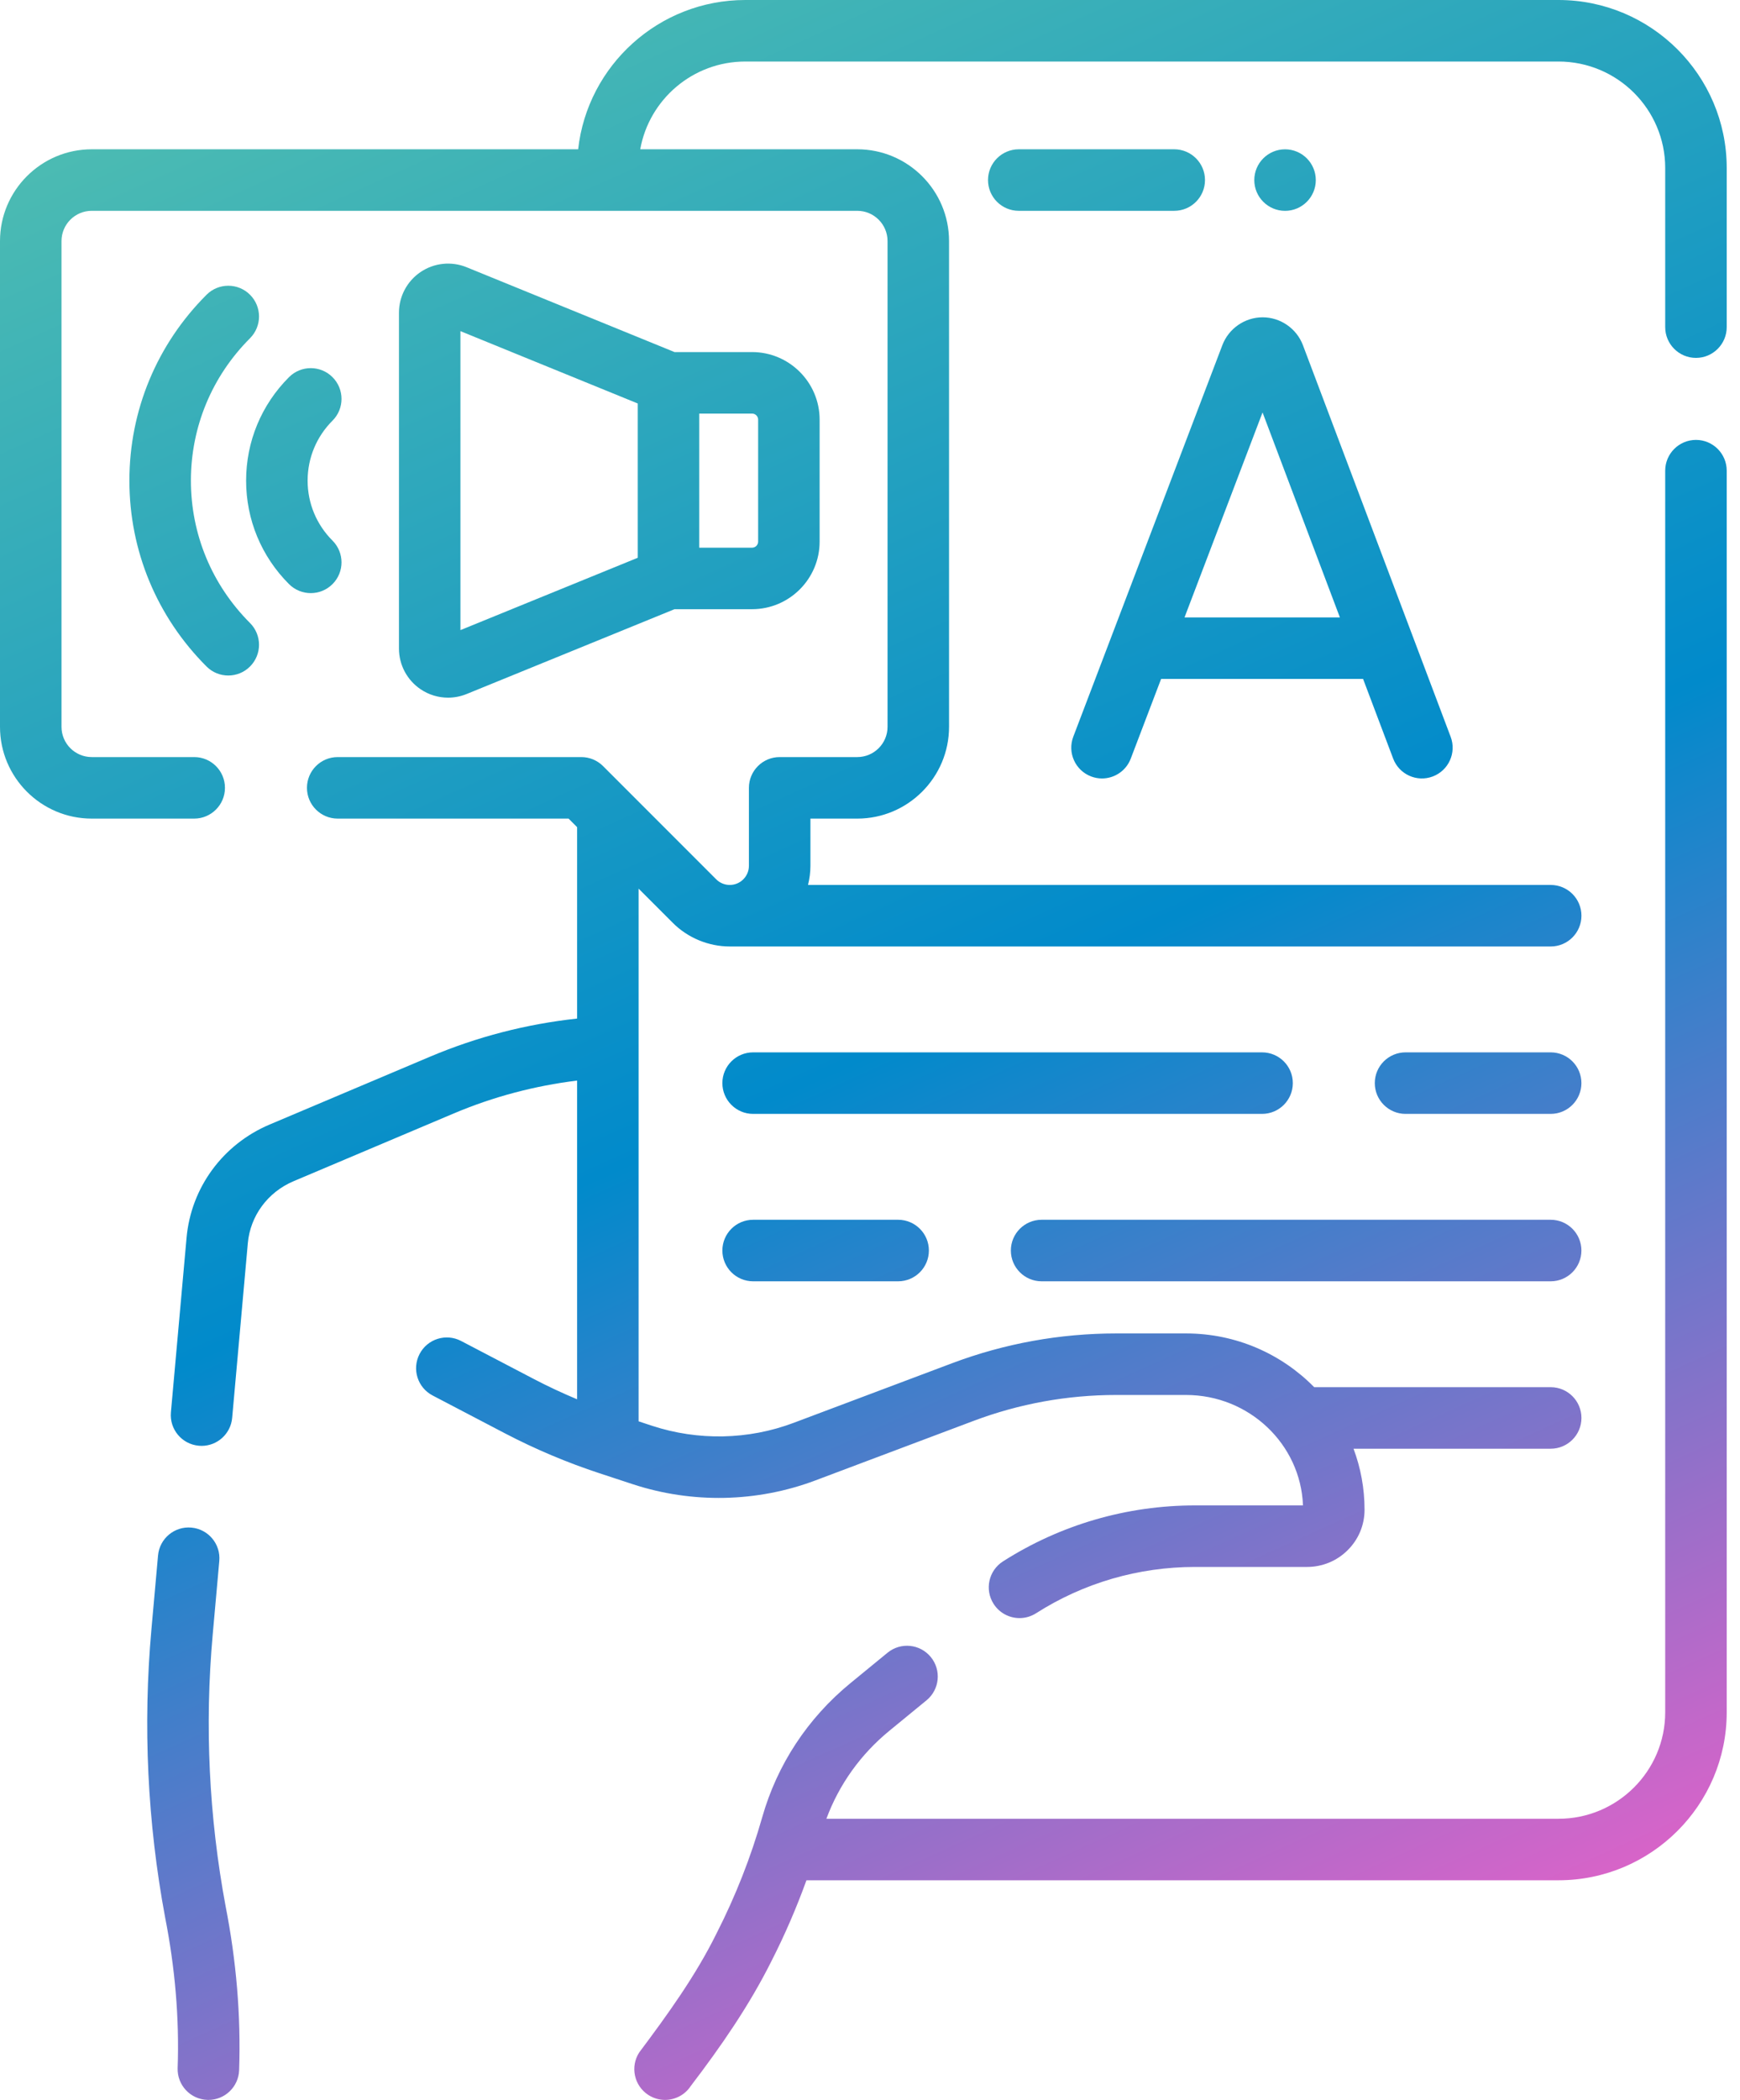
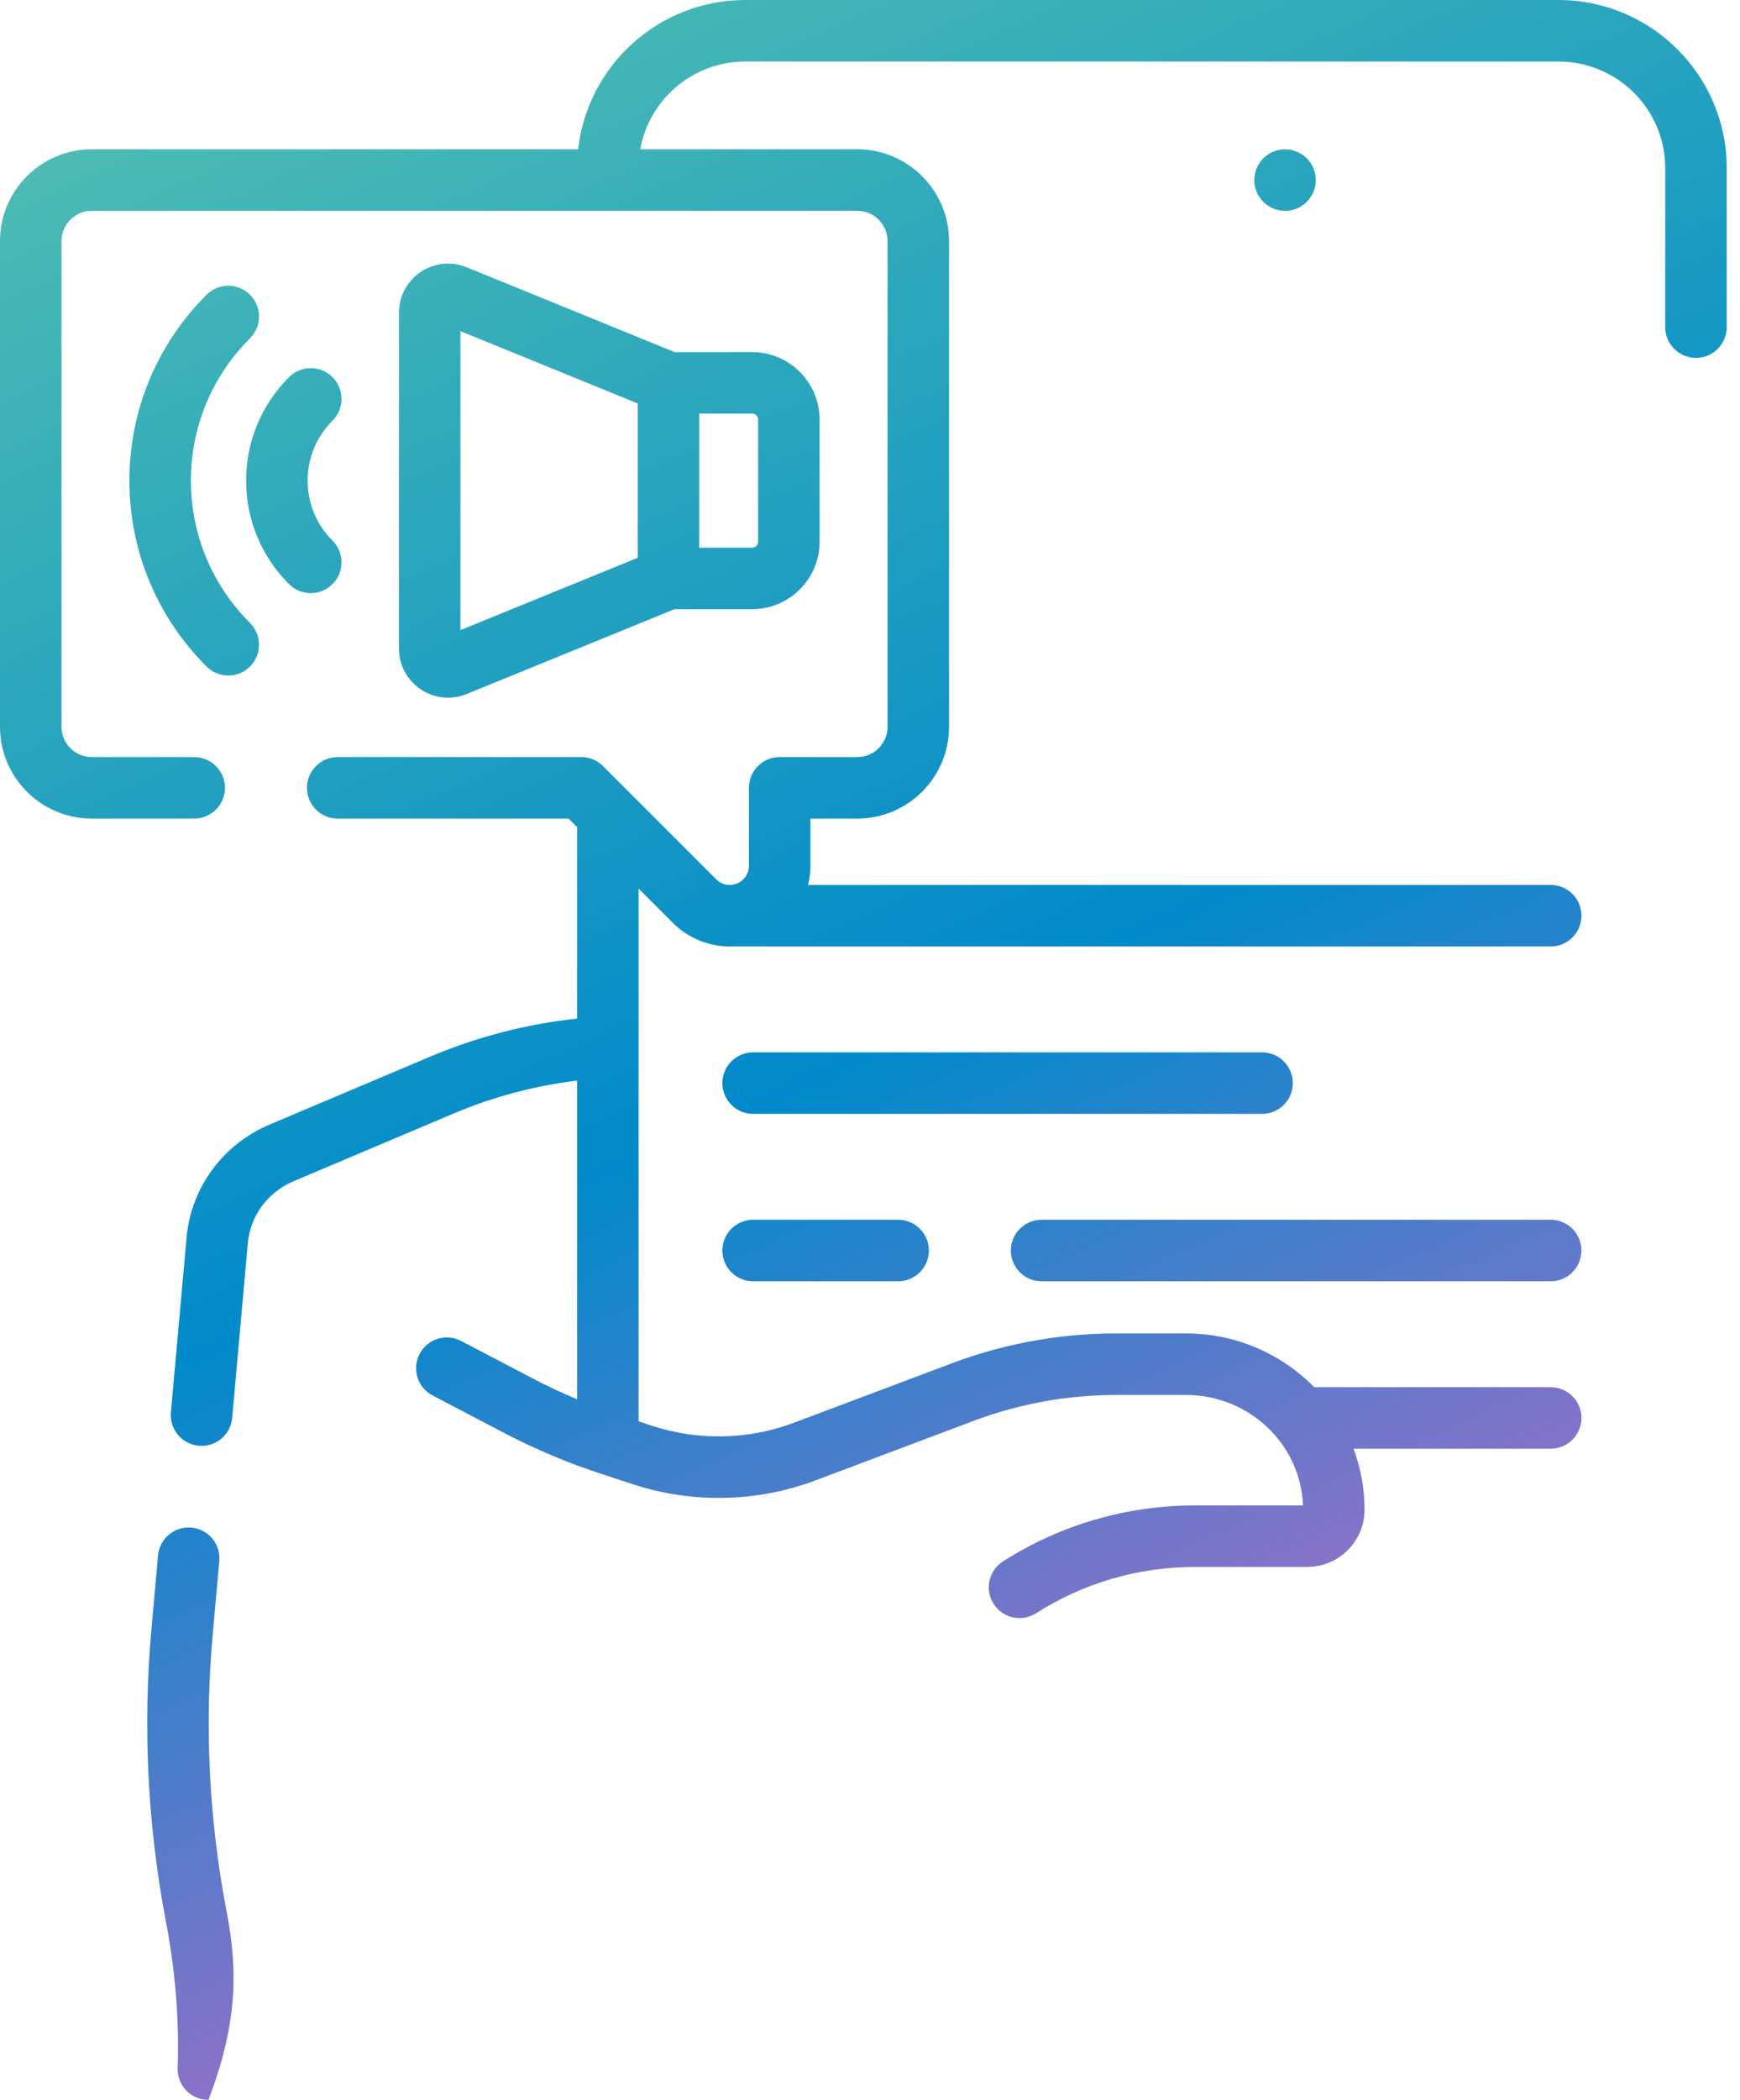
<svg xmlns="http://www.w3.org/2000/svg" width="63" height="76" viewBox="0 0 63 76" fill="none">
-   <path d="M8.169 68.993C7.565 65.754 7.407 62.447 7.701 59.164L7.94 56.495C7.995 55.883 7.543 55.342 6.93 55.287C6.317 55.231 5.777 55.684 5.722 56.296L5.483 58.965C5.171 62.451 5.338 65.962 5.979 69.397C6.332 71.19 6.497 73.025 6.432 74.849C6.412 75.464 6.893 75.979 7.508 75.999C7.521 75.999 7.533 76 7.546 76C8.143 76 8.638 75.525 8.658 74.924C8.727 72.936 8.551 70.941 8.169 68.993Z" fill="url(#paint0_linear_52_7163)" />
+   <path d="M8.169 68.993C7.565 65.754 7.407 62.447 7.701 59.164L7.94 56.495C7.995 55.883 7.543 55.342 6.93 55.287C6.317 55.231 5.777 55.684 5.722 56.296L5.483 58.965C5.171 62.451 5.338 65.962 5.979 69.397C6.332 71.19 6.497 73.025 6.432 74.849C6.412 75.464 6.893 75.979 7.508 75.999C7.521 75.999 7.533 76 7.546 76C8.727 72.936 8.551 70.941 8.169 68.993Z" fill="url(#paint0_linear_52_7163)" />
  <path d="M56.428 0H26.984C23.855 0 21.271 2.368 20.933 5.403H3.321C1.49 5.403 0 6.893 0 8.725V26.306C0 28.137 1.49 29.627 3.321 29.627H7.031C7.646 29.627 8.145 29.128 8.145 28.513C8.145 27.898 7.646 27.4 7.031 27.4H3.321C2.717 27.4 2.227 26.909 2.227 26.306V8.725C2.227 8.121 2.717 7.63 3.321 7.63H31.04C31.644 7.63 32.135 8.121 32.135 8.725V26.306C32.135 26.909 31.644 27.4 31.04 27.4H28.23C27.615 27.4 27.116 27.898 27.116 28.513V31.334C27.116 31.716 26.806 32.027 26.425 32.028H26.423C26.423 32.028 26.423 32.028 26.423 32.028C26.238 32.028 26.064 31.956 25.932 31.825L21.834 27.726C21.625 27.517 21.342 27.4 21.047 27.4H12.227C11.612 27.4 11.114 27.898 11.114 28.514C11.114 29.128 11.612 29.627 12.227 29.627H20.586L20.895 29.936V36.864C19.059 37.062 17.271 37.525 15.569 38.244L9.763 40.699C8.069 41.414 6.917 42.984 6.755 44.796L6.188 51.116C6.133 51.728 6.585 52.27 7.198 52.324C7.232 52.328 7.265 52.329 7.299 52.329C7.868 52.329 8.354 51.894 8.406 51.315L8.973 44.994C9.061 44.004 9.696 43.144 10.63 42.75L16.436 40.295C17.863 39.692 19.359 39.297 20.895 39.108V50.643C20.363 50.42 19.841 50.177 19.332 49.911L16.694 48.532C16.149 48.247 15.476 48.458 15.192 49.003C14.907 49.548 15.118 50.221 15.663 50.505L18.301 51.885C19.393 52.454 20.539 52.937 21.708 53.321L22.915 53.718C25.063 54.422 27.407 54.374 29.516 53.582L31.384 52.879C32.707 52.381 34.096 51.859 35.252 51.424C36.907 50.802 38.644 50.487 40.415 50.487H42.942C45.225 50.487 47.093 52.266 47.177 54.484H43.267C40.795 54.484 38.391 55.185 36.315 56.51C35.796 56.841 35.644 57.529 35.975 58.047C36.188 58.38 36.547 58.562 36.915 58.562C37.12 58.562 37.327 58.505 37.513 58.387C39.231 57.29 41.22 56.711 43.267 56.711H47.321C47.877 56.711 48.399 56.496 48.788 56.111C49.187 55.719 49.406 55.197 49.406 54.64C49.406 53.864 49.265 53.12 49.007 52.432H56.146C56.761 52.432 57.259 51.933 57.259 51.319C57.259 50.703 56.761 50.205 56.146 50.205H47.583C46.407 49.007 44.761 48.26 42.942 48.26H40.415C38.375 48.26 36.375 48.623 34.469 49.339C33.312 49.775 31.923 50.297 30.601 50.794L28.732 51.497C27.097 52.112 25.277 52.149 23.609 51.602L23.122 51.441V32.162L24.357 33.397C24.899 33.942 25.653 34.255 26.424 34.255C26.425 34.255 26.426 34.255 26.427 34.255H56.146C56.761 34.255 57.259 33.756 57.259 33.141C57.259 32.526 56.761 32.028 56.146 32.028H29.256C29.311 31.805 29.343 31.573 29.343 31.334V29.627H31.04C32.871 29.627 34.362 28.137 34.362 26.306V8.725C34.362 6.893 32.871 5.403 31.04 5.403H23.181C23.503 3.6 25.085 2.227 26.984 2.227H56.428C58.559 2.227 60.292 3.955 60.292 6.08V11.839C60.292 12.454 60.791 12.953 61.405 12.953C62.02 12.953 62.519 12.454 62.519 11.839V6.08C62.519 2.728 59.786 0 56.428 0Z" fill="url(#paint1_linear_52_7163)" />
-   <path d="M61.406 15.921C60.791 15.921 60.292 16.42 60.292 17.035V61.971C60.292 64.096 58.559 65.825 56.428 65.825H29.921C30.381 64.585 31.161 63.492 32.203 62.639L33.546 61.538C34.022 61.148 34.091 60.446 33.701 59.971C33.311 59.495 32.61 59.426 32.134 59.816L30.791 60.917C29.244 62.185 28.139 63.864 27.597 65.772C27.187 67.212 26.633 68.622 25.95 69.962C25.191 71.502 24.174 72.907 23.145 74.281C22.811 74.796 22.958 75.486 23.473 75.82C23.661 75.942 23.871 76 24.078 76C24.443 76 24.8 75.821 25.013 75.493C26.103 74.066 27.134 72.576 27.933 70.974C28.416 70.027 28.838 69.049 29.199 68.051H56.428C59.786 68.051 62.519 65.323 62.519 61.971V17.035C62.519 16.42 62.02 15.921 61.406 15.921Z" fill="url(#paint2_linear_52_7163)" />
-   <path d="M39.505 28.101C39.635 28.151 39.769 28.174 39.901 28.174C40.349 28.174 40.772 27.901 40.941 27.457L42.04 24.572H49.353L50.441 27.453C50.658 28.029 51.3 28.319 51.875 28.102C52.451 27.885 52.741 27.242 52.524 26.667L47.175 12.493C46.947 11.89 46.361 11.484 45.716 11.484C45.073 11.484 44.488 11.888 44.259 12.489L38.86 26.664C38.642 27.239 38.93 27.882 39.505 28.101ZM45.713 14.927L48.513 22.345H42.888L45.713 14.927Z" fill="url(#paint3_linear_52_7163)" />
-   <path d="M43.629 6.517C43.629 5.902 43.13 5.403 42.516 5.403H36.886C36.271 5.403 35.773 5.902 35.773 6.517C35.773 7.132 36.271 7.63 36.886 7.63H42.516C43.13 7.63 43.629 7.132 43.629 6.517Z" fill="url(#paint4_linear_52_7163)" />
  <path d="M7.478 10.668C5.677 12.469 4.685 14.858 4.685 17.395C4.685 19.932 5.677 22.321 7.478 24.122C7.695 24.34 7.98 24.448 8.265 24.448C8.55 24.448 8.835 24.34 9.052 24.122C9.487 23.688 9.487 22.983 9.052 22.548C7.672 21.167 6.912 19.337 6.912 17.395C6.912 15.453 7.672 13.623 9.052 12.242C9.487 11.807 9.487 11.102 9.052 10.667C8.617 10.233 7.912 10.233 7.478 10.668Z" fill="url(#paint5_linear_52_7163)" />
  <path d="M12.039 13.65C11.604 13.215 10.899 13.215 10.464 13.65C9.463 14.651 8.911 15.982 8.911 17.395C8.911 18.808 9.463 20.139 10.464 21.14C10.682 21.358 10.967 21.466 11.252 21.466C11.537 21.466 11.821 21.358 12.039 21.14C12.474 20.706 12.474 20.001 12.039 19.566C11.458 18.985 11.138 18.214 11.138 17.395C11.138 16.576 11.458 15.805 12.039 15.224C12.474 14.79 12.474 14.085 12.039 13.65Z" fill="url(#paint6_linear_52_7163)" />
  <path d="M16.223 25.25C16.45 25.25 16.678 25.206 16.895 25.118L24.422 22.048H27.229C28.578 22.048 29.676 20.951 29.676 19.602V15.188C29.676 13.839 28.578 12.742 27.229 12.742H24.422L16.895 9.672C16.345 9.448 15.723 9.512 15.231 9.843C14.739 10.174 14.445 10.726 14.445 11.319V23.471C14.445 24.064 14.739 24.616 15.231 24.947C15.529 25.148 15.874 25.25 16.223 25.25ZM25.317 14.968H27.229C27.351 14.968 27.45 15.067 27.45 15.188V19.602C27.45 19.723 27.351 19.822 27.229 19.822H25.317V14.968ZM16.671 11.985L23.091 14.603V20.187L16.671 22.805V11.985Z" fill="url(#paint7_linear_52_7163)" />
-   <path d="M56.145 40.314C56.76 40.314 57.258 39.815 57.258 39.2C57.258 38.585 56.76 38.087 56.145 38.087H50.891C50.276 38.087 49.777 38.585 49.777 39.2C49.777 39.815 50.276 40.314 50.891 40.314H56.145Z" fill="url(#paint8_linear_52_7163)" />
  <path d="M46.809 39.2C46.809 38.585 46.31 38.087 45.695 38.087H27.268C26.654 38.087 26.155 38.585 26.155 39.2C26.155 39.815 26.654 40.314 27.268 40.314H45.695C46.31 40.314 46.809 39.815 46.809 39.2Z" fill="url(#paint9_linear_52_7163)" />
  <path d="M37.714 46.373H56.145C56.76 46.373 57.258 45.874 57.258 45.259C57.258 44.644 56.76 44.146 56.145 44.146H37.714C37.099 44.146 36.6 44.644 36.6 45.259C36.6 45.874 37.099 46.373 37.714 46.373Z" fill="url(#paint10_linear_52_7163)" />
  <path d="M27.268 44.146C26.654 44.146 26.155 44.644 26.155 45.259C26.155 45.874 26.654 46.373 27.268 46.373H32.518C33.133 46.373 33.632 45.874 33.632 45.259C33.632 44.644 33.133 44.146 32.518 44.146H27.268Z" fill="url(#paint11_linear_52_7163)" />
  <path d="M46.528 7.631C47.142 7.631 47.641 7.132 47.641 6.518C47.641 5.903 47.142 5.404 46.528 5.404C45.913 5.404 45.414 5.903 45.414 6.518C45.414 7.132 45.913 7.631 46.528 7.631Z" fill="url(#paint12_linear_52_7163)" />
  <defs>
    <linearGradient id="paint0_linear_52_7163" x1="26.57" y1="-10.022" x2="63.867" y2="72.627" gradientUnits="userSpaceOnUse">
      <stop stop-color="#53C0B0" />
      <stop offset="0.507" stop-color="#018ACB" />
      <stop offset="1" stop-color="#FD5DC8" />
    </linearGradient>
    <linearGradient id="paint1_linear_52_7163" x1="26.57" y1="-10.022" x2="63.867" y2="72.627" gradientUnits="userSpaceOnUse">
      <stop stop-color="#53C0B0" />
      <stop offset="0.507" stop-color="#018ACB" />
      <stop offset="1" stop-color="#FD5DC8" />
    </linearGradient>
    <linearGradient id="paint2_linear_52_7163" x1="26.57" y1="-10.022" x2="63.867" y2="72.627" gradientUnits="userSpaceOnUse">
      <stop stop-color="#53C0B0" />
      <stop offset="0.507" stop-color="#018ACB" />
      <stop offset="1" stop-color="#FD5DC8" />
    </linearGradient>
    <linearGradient id="paint3_linear_52_7163" x1="26.57" y1="-10.022" x2="63.867" y2="72.627" gradientUnits="userSpaceOnUse">
      <stop stop-color="#53C0B0" />
      <stop offset="0.507" stop-color="#018ACB" />
      <stop offset="1" stop-color="#FD5DC8" />
    </linearGradient>
    <linearGradient id="paint4_linear_52_7163" x1="26.57" y1="-10.022" x2="63.867" y2="72.627" gradientUnits="userSpaceOnUse">
      <stop stop-color="#53C0B0" />
      <stop offset="0.507" stop-color="#018ACB" />
      <stop offset="1" stop-color="#FD5DC8" />
    </linearGradient>
    <linearGradient id="paint5_linear_52_7163" x1="26.57" y1="-10.022" x2="63.867" y2="72.627" gradientUnits="userSpaceOnUse">
      <stop stop-color="#53C0B0" />
      <stop offset="0.507" stop-color="#018ACB" />
      <stop offset="1" stop-color="#FD5DC8" />
    </linearGradient>
    <linearGradient id="paint6_linear_52_7163" x1="26.57" y1="-10.022" x2="63.867" y2="72.627" gradientUnits="userSpaceOnUse">
      <stop stop-color="#53C0B0" />
      <stop offset="0.507" stop-color="#018ACB" />
      <stop offset="1" stop-color="#FD5DC8" />
    </linearGradient>
    <linearGradient id="paint7_linear_52_7163" x1="26.57" y1="-10.022" x2="63.867" y2="72.627" gradientUnits="userSpaceOnUse">
      <stop stop-color="#53C0B0" />
      <stop offset="0.507" stop-color="#018ACB" />
      <stop offset="1" stop-color="#FD5DC8" />
    </linearGradient>
    <linearGradient id="paint8_linear_52_7163" x1="26.57" y1="-10.022" x2="63.867" y2="72.627" gradientUnits="userSpaceOnUse">
      <stop stop-color="#53C0B0" />
      <stop offset="0.507" stop-color="#018ACB" />
      <stop offset="1" stop-color="#FD5DC8" />
    </linearGradient>
    <linearGradient id="paint9_linear_52_7163" x1="26.57" y1="-10.022" x2="63.867" y2="72.627" gradientUnits="userSpaceOnUse">
      <stop stop-color="#53C0B0" />
      <stop offset="0.507" stop-color="#018ACB" />
      <stop offset="1" stop-color="#FD5DC8" />
    </linearGradient>
    <linearGradient id="paint10_linear_52_7163" x1="26.57" y1="-10.022" x2="63.867" y2="72.627" gradientUnits="userSpaceOnUse">
      <stop stop-color="#53C0B0" />
      <stop offset="0.507" stop-color="#018ACB" />
      <stop offset="1" stop-color="#FD5DC8" />
    </linearGradient>
    <linearGradient id="paint11_linear_52_7163" x1="26.57" y1="-10.022" x2="63.867" y2="72.627" gradientUnits="userSpaceOnUse">
      <stop stop-color="#53C0B0" />
      <stop offset="0.507" stop-color="#018ACB" />
      <stop offset="1" stop-color="#FD5DC8" />
    </linearGradient>
    <linearGradient id="paint12_linear_52_7163" x1="26.57" y1="-10.022" x2="63.867" y2="72.627" gradientUnits="userSpaceOnUse">
      <stop stop-color="#53C0B0" />
      <stop offset="0.507" stop-color="#018ACB" />
      <stop offset="1" stop-color="#FD5DC8" />
    </linearGradient>
  </defs>
</svg>